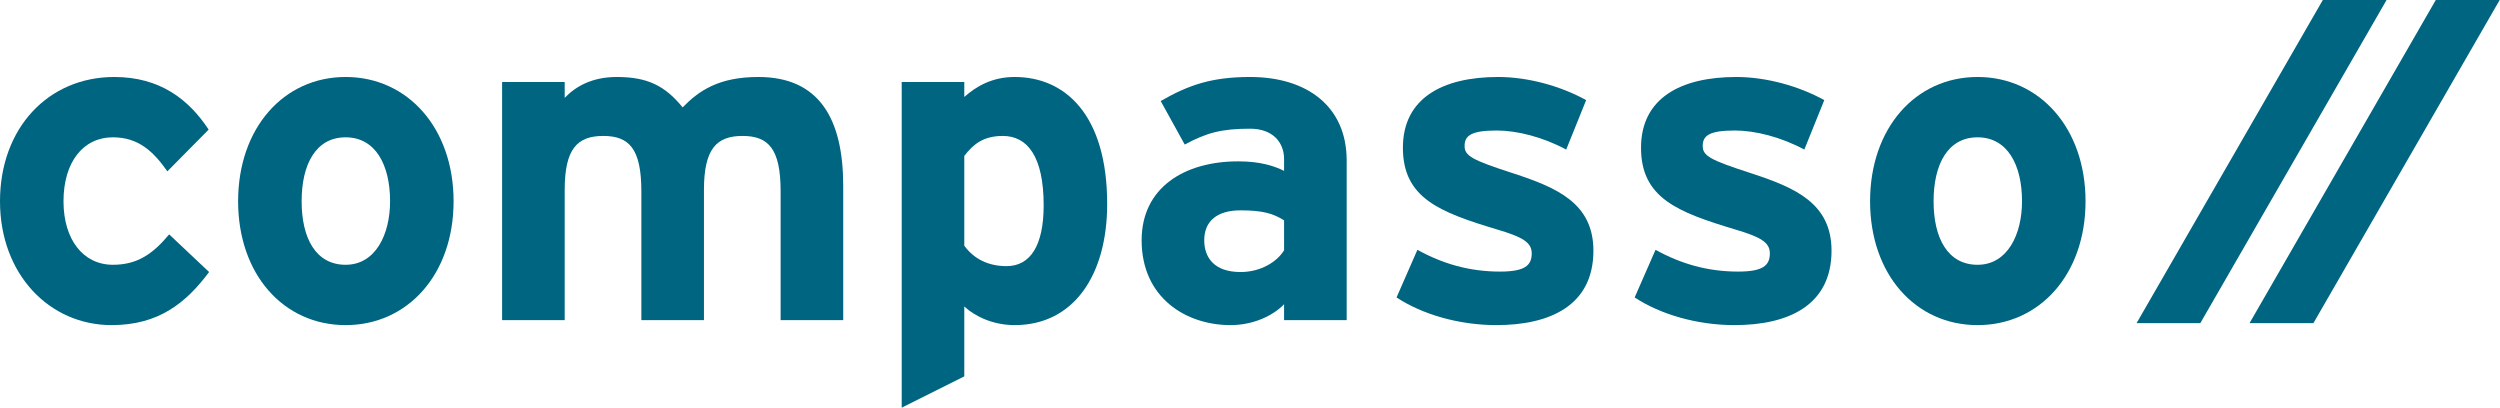
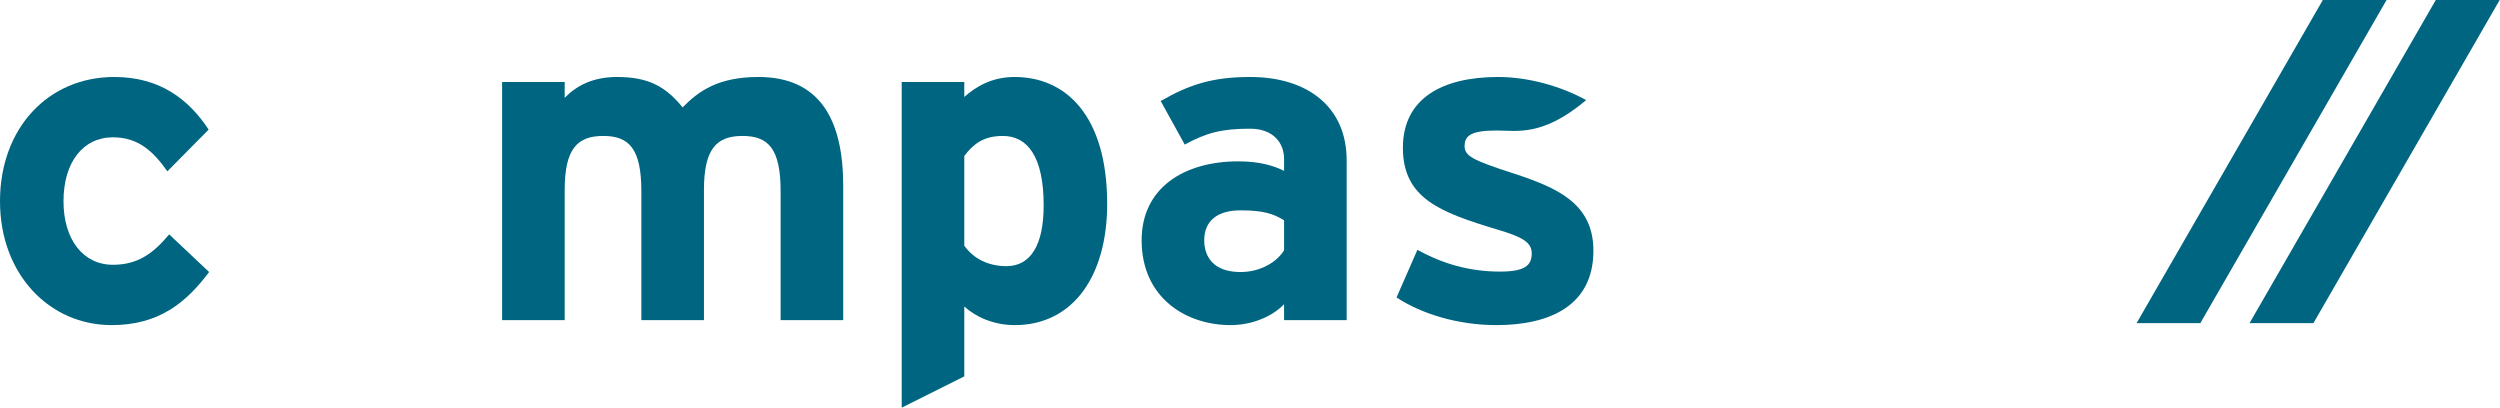
<svg xmlns="http://www.w3.org/2000/svg" width="325px" height="53px" viewBox="0 0 325 53" version="1.1">
  <g id="Page-1" stroke="none" stroke-width="1" fill="none" fill-rule="evenodd">
    <g id="Compasso" fill="#006581" fill-rule="nonzero">
      <g id="Group" transform="translate(0, 9.65)">
        <path d="M27.184,25.714 C24.177,29.724 20.639,32.614 14.506,32.614 C6.427,32.614 0,26.008 0,16.516 C0,7.021 6.25,0.358 14.86,0.358 C20.757,0.358 24.531,3.247 27.125,7.198 L21.759,12.623 C19.931,10.028 17.985,8.201 14.683,8.201 C10.791,8.201 8.255,11.444 8.255,16.516 C8.255,21.469 10.791,24.771 14.683,24.771 C17.867,24.771 19.872,23.356 21.994,20.82 L27.184,25.714 Z" id="Path" />
-         <path d="M58.966,16.516 C58.966,26.008 53.011,32.614 44.931,32.614 C36.852,32.614 30.955,26.008 30.955,16.516 C30.955,7.021 36.852,0.358 44.931,0.358 C53.011,0.358 58.966,7.021 58.966,16.516 Z M50.71,16.516 C50.71,11.797 48.823,8.201 44.931,8.201 C41.04,8.201 39.212,11.739 39.212,16.516 C39.212,21.292 41.04,24.771 44.931,24.771 C48.823,24.771 50.71,20.82 50.71,16.516 Z" id="Shape" />
        <path d="M109.618,31.965 L101.48,31.965 L101.48,15.219 C101.48,9.675 99.888,8.023 96.526,8.023 C93.165,8.023 91.514,9.675 91.514,15.041 L91.514,31.965 L83.376,31.965 L83.376,15.219 C83.376,9.675 81.784,8.023 78.422,8.023 C75.061,8.023 73.41,9.675 73.41,15.041 L73.41,31.965 L65.273,31.965 L65.273,1.007 L73.41,1.007 L73.41,3.07 C74.826,1.596 76.949,0.358 80.192,0.358 C84.143,0.358 86.442,1.478 88.742,4.31 C90.865,2.128 93.46,0.358 98.59,0.358 C106.492,0.358 109.618,5.784 109.618,14.51 L109.618,31.965 L109.618,31.965 Z" id="Path" />
        <path d="M143.933,16.868 C143.933,26.126 139.57,32.614 131.904,32.614 C129.192,32.614 126.833,31.552 125.358,30.195 L125.358,39.277 L117.221,43.346 L117.221,1.007 L125.358,1.007 L125.358,2.952 C126.891,1.596 128.955,0.358 131.903,0.358 C138.508,0.358 143.933,5.312 143.933,16.868 Z M135.677,17.046 C135.677,10.678 133.555,8.023 130.37,8.023 C127.835,8.023 126.537,9.085 125.358,10.618 L125.358,22.294 C126.596,24.004 128.483,24.948 130.842,24.948 C133.968,24.948 135.677,22.235 135.677,17.046 Z" id="Shape" />
        <path d="M175.067,31.965 L166.93,31.965 L166.93,29.9 C165.455,31.435 162.861,32.614 159.971,32.614 C154.192,32.614 148.413,29.076 148.413,21.587 C148.413,14.747 153.956,11.325 160.974,11.325 C163.804,11.325 165.633,11.915 166.93,12.565 L166.93,11.03 C166.93,8.848 165.455,7.081 162.507,7.081 C158.792,7.081 156.846,7.611 154.016,9.144 L150.89,3.483 C154.487,1.42 157.495,0.358 162.507,0.358 C169.997,0.358 175.068,4.25 175.068,11.208 L175.068,31.965 L175.067,31.965 Z M166.93,22.884 L166.93,18.992 C165.514,18.108 164.158,17.695 161.269,17.695 C158.202,17.695 156.551,19.11 156.551,21.587 C156.551,23.769 157.789,25.714 161.269,25.714 C163.922,25.714 166.045,24.358 166.93,22.884 Z" id="Shape" />
-         <path d="M207.143,22.942 C207.143,30.077 201.483,32.614 194.524,32.614 C189.631,32.614 184.854,31.199 181.551,29.017 L184.264,22.824 C187.566,24.654 191.045,25.656 194.997,25.656 C198.181,25.656 199.124,24.889 199.124,23.297 C199.124,21.882 198.003,21.174 194.583,20.17 C187.154,17.931 182.377,16.103 182.377,9.558 C182.377,3.13 187.508,0.358 194.761,0.358 C198.652,0.358 202.898,1.538 206.2,3.365 L203.606,9.793 C200.539,8.142 197.179,7.316 194.584,7.316 C191.282,7.316 190.397,7.966 190.397,9.321 C190.397,10.618 191.34,11.15 196.825,12.917 C202.367,14.746 207.143,16.751 207.143,22.942 Z" id="Path" />
-         <path d="M238.099,22.942 C238.099,30.077 232.438,32.614 225.48,32.614 C220.586,32.614 215.809,31.199 212.507,29.017 L215.22,22.824 C218.522,24.654 222.001,25.656 225.952,25.656 C229.137,25.656 230.08,24.889 230.08,23.297 C230.08,21.882 228.959,21.174 225.539,20.17 C218.109,17.931 213.333,16.103 213.333,9.558 C213.333,3.13 218.463,0.358 225.716,0.358 C229.608,0.358 233.854,1.538 237.156,3.365 L234.562,9.793 C231.495,8.142 228.135,7.316 225.539,7.316 C222.237,7.316 221.353,7.966 221.353,9.321 C221.353,10.618 222.296,11.15 227.781,12.917 C233.323,14.746 238.099,16.751 238.099,22.942 Z" id="Path" />
-         <path d="M271.12,16.516 C271.12,26.008 265.164,32.614 257.085,32.614 C249.006,32.614 243.11,26.008 243.11,16.516 C243.11,7.021 249.006,0.358 257.085,0.358 C265.164,0.358 271.12,7.021 271.12,16.516 Z M262.863,16.516 C262.863,11.797 260.976,8.201 257.085,8.201 C253.193,8.201 251.365,11.739 251.365,16.516 C251.365,21.292 253.193,24.771 257.085,24.771 C260.977,24.771 262.863,20.82 262.863,16.516 Z" id="Shape" />
+         <path d="M207.143,22.942 C207.143,30.077 201.483,32.614 194.524,32.614 C189.631,32.614 184.854,31.199 181.551,29.017 L184.264,22.824 C187.566,24.654 191.045,25.656 194.997,25.656 C198.181,25.656 199.124,24.889 199.124,23.297 C199.124,21.882 198.003,21.174 194.583,20.17 C187.154,17.931 182.377,16.103 182.377,9.558 C182.377,3.13 187.508,0.358 194.761,0.358 C198.652,0.358 202.898,1.538 206.2,3.365 C200.539,8.142 197.179,7.316 194.584,7.316 C191.282,7.316 190.397,7.966 190.397,9.321 C190.397,10.618 191.34,11.15 196.825,12.917 C202.367,14.746 207.143,16.751 207.143,22.942 Z" id="Path" />
      </g>
      <polygon id="Path" points="310.254 0 286.042 42.007 277.756 42.007 301.968 0" />
      <polygon id="Path" points="324.958 0 300.745 42.007 292.441 42.007 316.653 0" />
    </g>
  </g>
</svg>